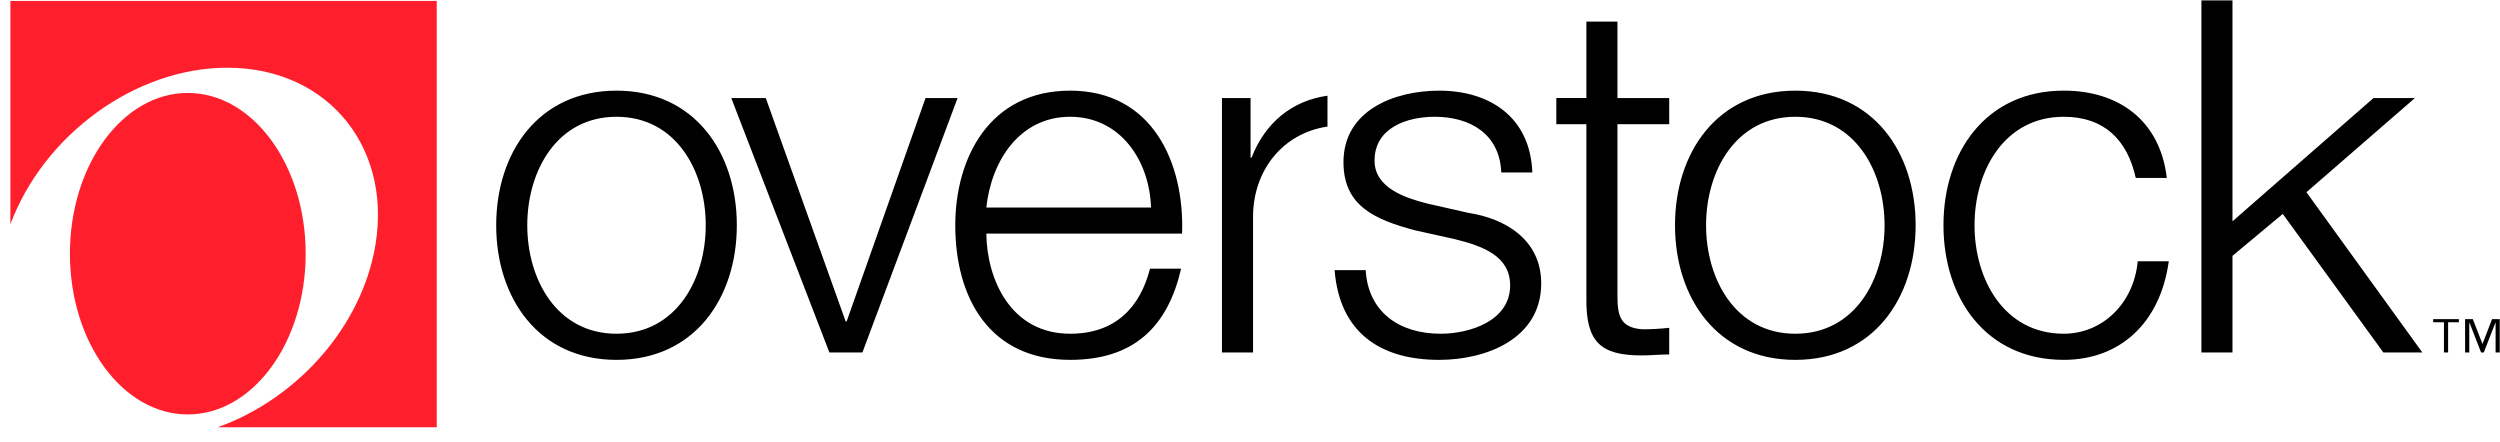
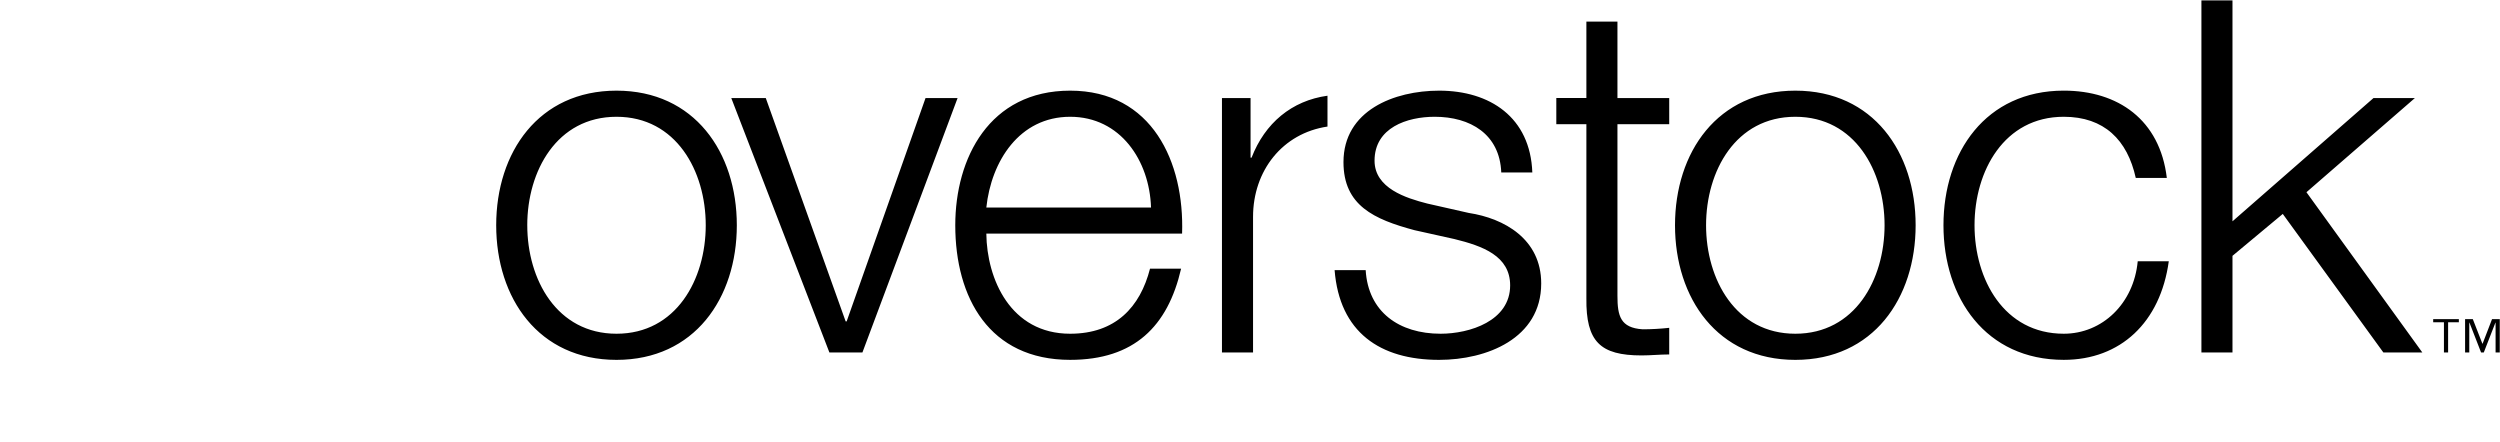
<svg xmlns="http://www.w3.org/2000/svg" height="32" width="181" color="#FF1F2C" viewBox="0 0 164 29" version="1.1">
  <g fill="none" fill-rule="evenodd">
    <g fill="#000">
      <path d="M164 23.126h-.274v-1.96h-.01l-.764 1.96h-.178l-.763-1.96H162v1.96h-.275v-2.188h.506l.631 1.617h.01l.622-1.617H164v2.188zm-2.684-1.98h-.705v1.98h-.274v-1.98h-.705v-.208h1.684v.208zM34.58 14.78c0 3.558 1.94 7.117 5.855 7.117 3.914 0 5.855-3.559 5.855-7.118 0-3.558-1.94-7.117-5.855-7.117-3.915 0-5.856 3.559-5.856 7.117m13.75 0c0 4.788-2.783 8.833-7.894 8.833-5.112 0-7.894-4.045-7.894-8.833s2.782-8.831 7.894-8.831c5.111 0 7.894 4.043 7.894 8.831M47.965 6.433h2.264l5.241 14.655h.065l5.176-14.655h2.103L56.57 23.126h-2.167zM75.506 13.615C75.409 10.54 73.5 7.662 70.2 7.662c-3.332 0-5.176 2.912-5.5 5.953h10.806zM64.7 15.329c.032 2.977 1.585 6.568 5.5 6.568 2.977 0 4.594-1.747 5.24-4.27h2.04c-.874 3.785-3.074 5.984-7.28 5.984-5.306 0-7.538-4.076-7.538-8.832 0-4.4 2.232-8.831 7.538-8.831 5.37 0 7.506 4.69 7.344 9.381H64.7zM98.486 11.318c-.097-2.524-2.038-3.656-4.367-3.656-1.812 0-3.947.712-3.947 2.88 0 1.811 2.07 2.458 3.462 2.814l2.717.615c2.33.355 4.756 1.714 4.756 4.626 0 3.623-3.591 5.015-6.697 5.015-3.883 0-6.535-1.812-6.859-5.889h2.039c.162 2.75 2.2 4.174 4.917 4.174 1.91 0 4.562-.841 4.562-3.17 0-1.941-1.812-2.589-3.656-3.042l-2.62-.582c-2.653-.712-4.66-1.618-4.66-4.465 0-3.397 3.333-4.69 6.277-4.69 3.332 0 5.985 1.747 6.114 5.37h-2.038zM106.109 6.433h3.397v1.714h-3.397v11.259c0 1.326.194 2.103 1.65 2.2.582 0 1.165-.033 1.747-.097v1.747c-.615 0-1.197.064-1.812.064-2.718 0-3.656-.905-3.623-3.752V8.148h-1.973V6.432h1.973V1.419h2.038v5.014zM111.924 14.78c0 3.558 1.941 7.117 5.856 7.117s5.856-3.559 5.856-7.118c0-3.558-1.941-7.117-5.856-7.117s-5.856 3.559-5.856 7.117m13.75 0c0 4.788-2.783 8.833-7.894 8.833-5.111 0-7.894-4.045-7.894-8.833s2.783-8.831 7.894-8.831c5.111 0 7.894 4.043 7.894 8.831M140.117 11.674c-.55-2.491-2.07-4.012-4.723-4.012-3.915 0-5.856 3.559-5.856 7.117 0 3.56 1.94 7.118 5.856 7.118 2.523 0 4.594-1.974 4.852-4.756h2.038c-.55 4.012-3.17 6.47-6.89 6.47-5.112 0-7.894-4.043-7.894-8.832 0-4.788 2.782-8.832 7.894-8.832 3.559 0 6.308 1.91 6.761 5.727h-2.038zM144.425.027h2.038v14.494l9.253-8.088h2.717l-7.117 6.179 7.603 10.514h-2.556l-6.6-9.09-3.3 2.75v6.34h-2.038zM87.083 6.28c-2.342.324-4.105 1.796-4.981 4.067h-.065V6.433H80.16v16.693H82.2V14.23c0-3.03 1.931-5.488 4.884-5.926V6.28z" />
    </g>
    <g fill="#FF1F2C">
-       <path d="M.666.06v14.66C2.828 8.896 8.816 4.443 14.9 4.443c6.74 0 11.04 5.464 9.609 12.202-1.105 5.195-5.295 9.628-10.243 11.388h14.374V.061H.666z" />
-       <path d="M20.04 16.645c0-5.824-3.463-10.547-7.734-10.547s-7.734 4.723-7.734 10.547c0 5.825 3.463 10.547 7.734 10.547s7.734-4.722 7.734-10.547" />
-     </g>
+       </g>
  </g>
</svg>